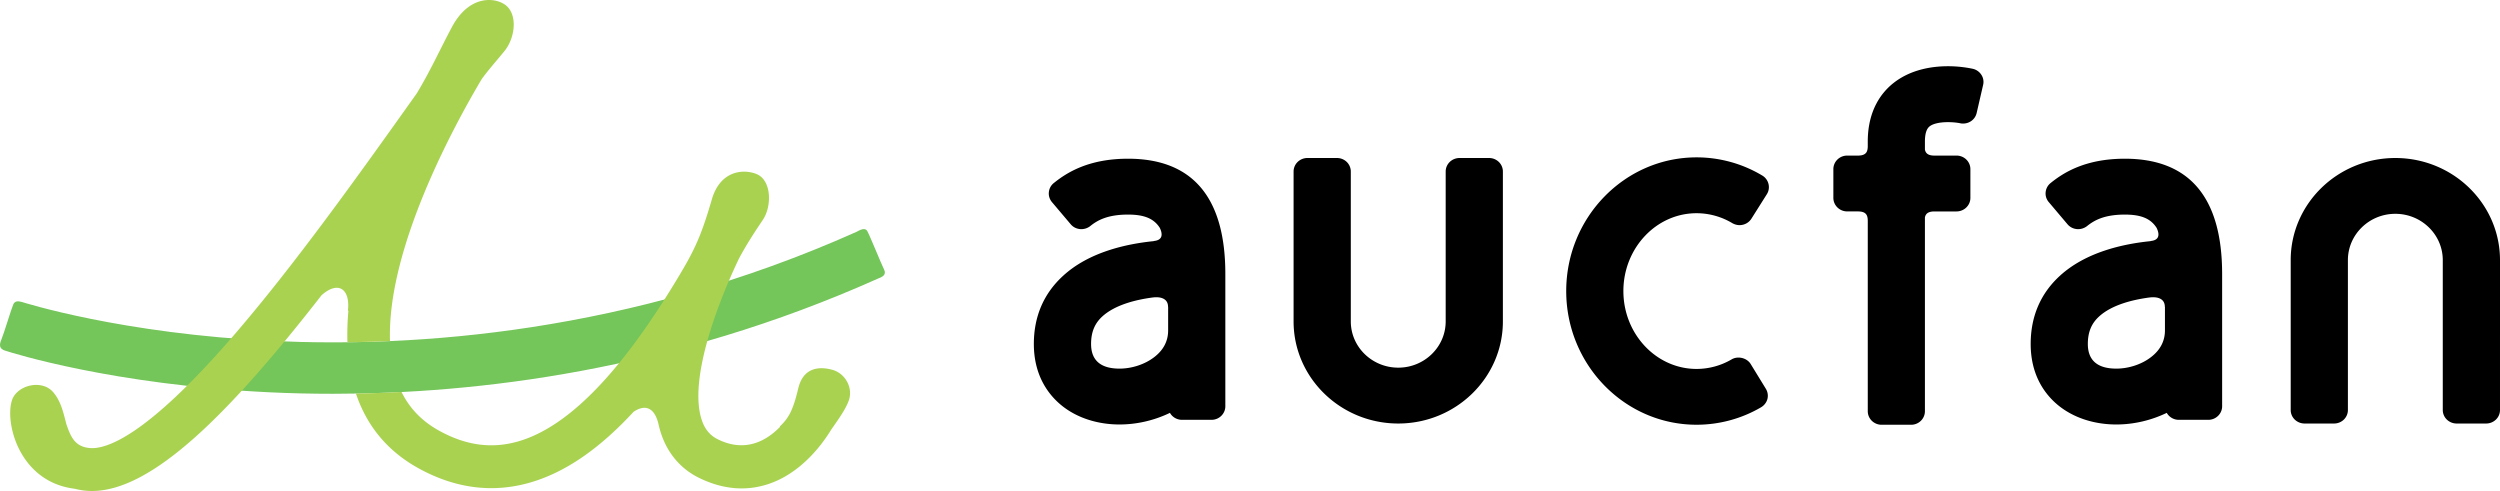
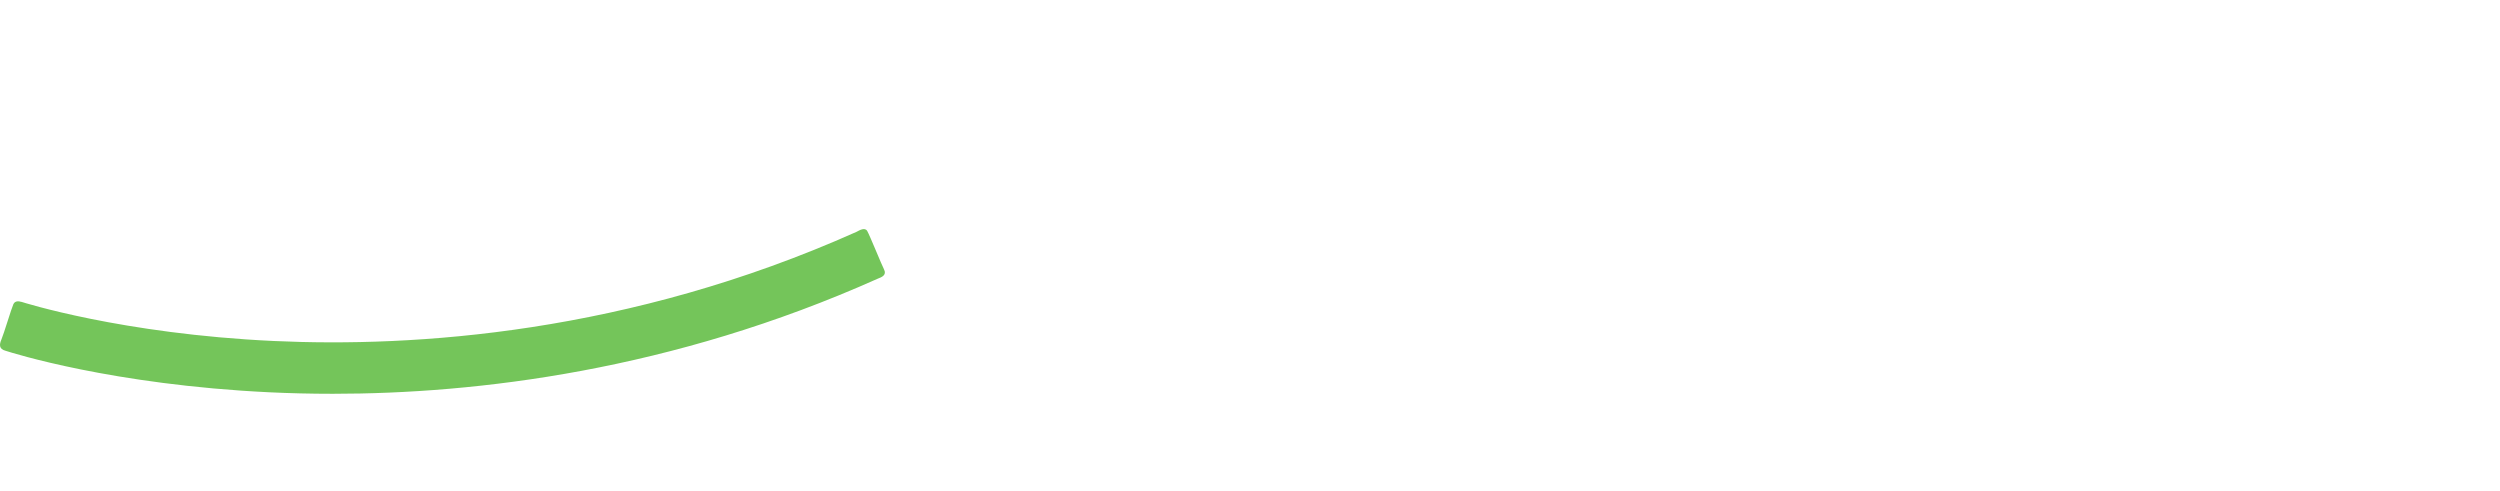
<svg xmlns="http://www.w3.org/2000/svg" width="279.434" height="54.879" style="enable-background:new 0 0 279.434 54.879" xml:space="preserve">
-   <path d="M237.502 17.74c-4.414 0-6.848 1.549-8.301 2.721a1.495 1.495 0 0 0-.552 1.021c-.04.398.079.788.349 1.107l2.102 2.486c.266.309.633.499 1.065.535a1.62 1.62 0 0 0 1.108-.338c.795-.636 1.915-1.287 4.231-1.287 1.777 0 2.883.424 3.554 1.494.274.575.431 1.353-.676 1.46v.015c-3.177.317-7.273 1.257-10.127 3.861-2.176 1.984-3.278 4.558-3.278 7.632 0 3.583 1.67 5.703 3.075 6.853 1.694 1.384 3.996 2.146 6.496 2.146 1.936 0 3.887-.455 5.637-1.299.268.467.773.779 1.349.779h3.296c.851 0 1.546-.682 1.546-1.515V30.617c-.002-8.546-3.656-12.877-10.874-12.877zm2.92 22.18c-1.04.807-2.497 1.282-3.875 1.282-2.11 0-3.182-.928-3.182-2.756 0-1.314.399-2.287 1.256-3.07 1.415-1.291 3.704-1.872 5.658-2.129l-.017.004c.787-.104 1.71.061 1.71 1.046h.012v2.64c-.001 1.185-.525 2.19-1.562 2.983zm-73.988-22.259h-3.29c-.86 0-1.555.669-1.555 1.514v16.751c0 2.852-2.377 5.168-5.301 5.168-2.925 0-5.304-2.316-5.304-5.168V19.175c0-.845-.692-1.514-1.548-1.514h-3.295c-.856 0-1.552.669-1.552 1.514v16.751c0 6.294 5.249 11.412 11.698 11.412 6.449 0 11.696-5.118 11.696-11.412V19.175c.001-.845-.693-1.514-1.549-1.514zm101.299 0c-6.448 0-11.693 5.118-11.693 11.415V45.83c0 .839.694 1.508 1.553 1.508h3.292c.856 0 1.548-.669 1.548-1.508V29.076c0-2.856 2.376-5.178 5.301-5.178 2.925 0 5.304 2.323 5.304 5.178V45.83c0 .839.699 1.508 1.551 1.508h3.294c.856 0 1.551-.669 1.551-1.508V29.076c0-6.298-5.246-11.415-11.701-11.415zm-78.103 6.171c1.403 0 2.788.384 4.005 1.115.249.137.519.217.801.217.549 0 1.044-.278 1.325-.721l1.724-2.734c.221-.344.281-.764.185-1.152a1.507 1.507 0 0 0-.692-.935 14.282 14.282 0 0 0-7.347-2.033c-8.034 0-14.569 6.709-14.569 14.944 0 8.237 6.535 14.941 14.569 14.941 2.529 0 5.028-.672 7.212-1.952.349-.207.607-.541.709-.928.095-.39.035-.794-.181-1.147l-1.689-2.756c-.421-.687-1.422-.935-2.127-.525a7.751 7.751 0 0 1-3.924 1.071c-4.509 0-8.179-3.906-8.179-8.703-.001-4.795 3.669-8.702 8.178-8.702zm-63.546-6.092c-4.41 0-6.843 1.549-8.299 2.721a1.477 1.477 0 0 0-.55 1.021c-.042.398.082.788.345 1.107l2.104 2.486c.262.309.632.499 1.07.535.384.029.803-.097 1.103-.338.79-.636 1.916-1.287 4.226-1.287 1.779 0 2.886.424 3.558 1.494.272.575.427 1.353-.679 1.46v.015c-3.173.317-7.276 1.257-10.12 3.861-2.181 1.984-3.285 4.558-3.285 7.632 0 3.583 1.676 5.703 3.079 6.853 1.691 1.384 3.997 2.146 6.491 2.146 1.941 0 3.892-.455 5.642-1.299.261.467.773.779 1.35.779h3.295c.855 0 1.546-.682 1.546-1.515V30.617c.001-8.546-3.657-12.877-10.876-12.877zm2.925 22.18c-1.047.807-2.495 1.282-3.881 1.282-2.105 0-3.174-.928-3.174-2.756 0-1.314.398-2.287 1.25-3.07 1.415-1.291 3.703-1.872 5.658-2.129l-.011.004c.783-.104 1.706.061 1.706 1.046h.01v2.64c0 1.185-.521 2.19-1.558 2.983zm92.453-31.563a1.546 1.546 0 0 0-.971-.671 13.51 13.51 0 0 0-2.778-.283c-1.67 0-4.072.324-6.022 1.838-1.339 1.04-2.925 3.028-2.925 6.581v.566c-.016.531-.15.97-.997 1.001h-1.297c-.858 0-1.551.676-1.551 1.518v3.212c0 .832.694 1.513 1.551 1.513h1.213c.928.005 1.066.455 1.082 1.005v21.326c0 .837.694 1.514 1.548 1.514h3.296c.852 0 1.544-.677 1.544-1.514v-21.66c.078-.382.314-.665 1.051-.67h2.481c.856 0 1.551-.682 1.551-1.513v-3.212c0-.841-.695-1.518-1.551-1.518h-2.564c-.664-.026-.89-.294-.968-.667v-.9c0-.858.176-1.429.528-1.7.378-.299 1.125-.47 2.046-.47.576 0 1.096.066 1.361.122.114.03.223.036.33.036.737 0 1.358-.485 1.518-1.183l.721-3.129a1.446 1.446 0 0 0-.197-1.142z" />
  <path d="M98.808 30.105c-.251-.48-1.601-3.817-1.872-4.281-.261-.45-.869-.087-1.193.087-25.511 11.4-49.498 12.928-65.132 12.204-17.013-.789-28.114-4.343-28.225-4.38l-.001.009c-.243-.075-.695-.162-.89.256-.209.449-1.078 3.353-1.333 3.936-.253.586-.284 1.078.465 1.273h.001c.676.219 11.943 3.799 29.501 4.64 2.204.105 4.564.166 7.067.166 16.035 0 37.876-2.567 60.913-12.865.456-.17 1.033-.406.699-1.045z" style="fill:#74c55a" />
-   <path d="M38.892 34.685s.017.034.048.085a28.78 28.78 0 0 0-.107 3.482 144.93 144.93 0 0 0 4.761-.134c-.358-10.226 7.032-23.857 10.243-29.269.829-1.139 1.72-2.115 2.57-3.168 1.214-1.506 1.51-4.255-.069-5.23-1.306-.808-4.006-.842-5.826 2.575-1.407 2.641-2.358 4.807-3.931 7.415-6.406 9.004-13.642 19.158-20.504 27.099-9.823 11.363-14.297 12.729-16.1 12.533-1.588-.174-2.05-1.176-2.566-2.688-.316-1.232-.601-2.535-1.451-3.534-1.282-1.506-3.99-.786-4.585.784-.899 2.375.648 9.214 6.973 9.994.348.088.713.161 1.107.206.271.029.544.044.823.044 6.746 0 15.396-8.691 25.662-21.88 1.89-1.676 3.209-.671 2.952 1.686zm54.173 6.658c-1.403-.396-3.267-.345-3.84 2.067-.597 2.507-1.089 3.335-2.076 4.272l.046.021c-1.516 1.558-3.878 2.919-6.956 1.403-.899-.443-1.478-1.15-1.821-2.223-1.469-4.609 1.937-13.309 4.199-18.019.907-1.684 1.807-3.034 2.645-4.281 1.055-1.571.972-4.473-.723-5.139-1.479-.584-4.032-.369-4.969 2.83-1.025 3.501-1.702 5.274-3.468 8.215h.002c-6.516 10.977-12.466 17.157-18.105 18.826-2.982.881-5.905.493-8.926-1.18-1.908-1.056-3.289-2.487-4.194-4.325a151.2 151.2 0 0 1-5.094.181c1.221 3.643 3.553 6.445 6.964 8.333 4.146 2.297 8.386 2.828 12.606 1.583 3.84-1.137 7.618-3.715 11.461-7.877 1.443-.972 2.458-.327 2.841 1.622l.003-.004c.057.233.12.462.191.686.733 2.304 2.21 4.057 4.268 5.07 2.667 1.312 5.31 1.538 7.853.668 2.593-.889 4.52-2.776 5.767-4.362l.006.003c.024-.036.047-.069.069-.104.469-.605.837-1.16 1.099-1.596.883-1.258 1.573-2.233 1.937-3.182.563-1.465-.383-3.095-1.785-3.488z" style="fill:#a9d251" />
</svg>